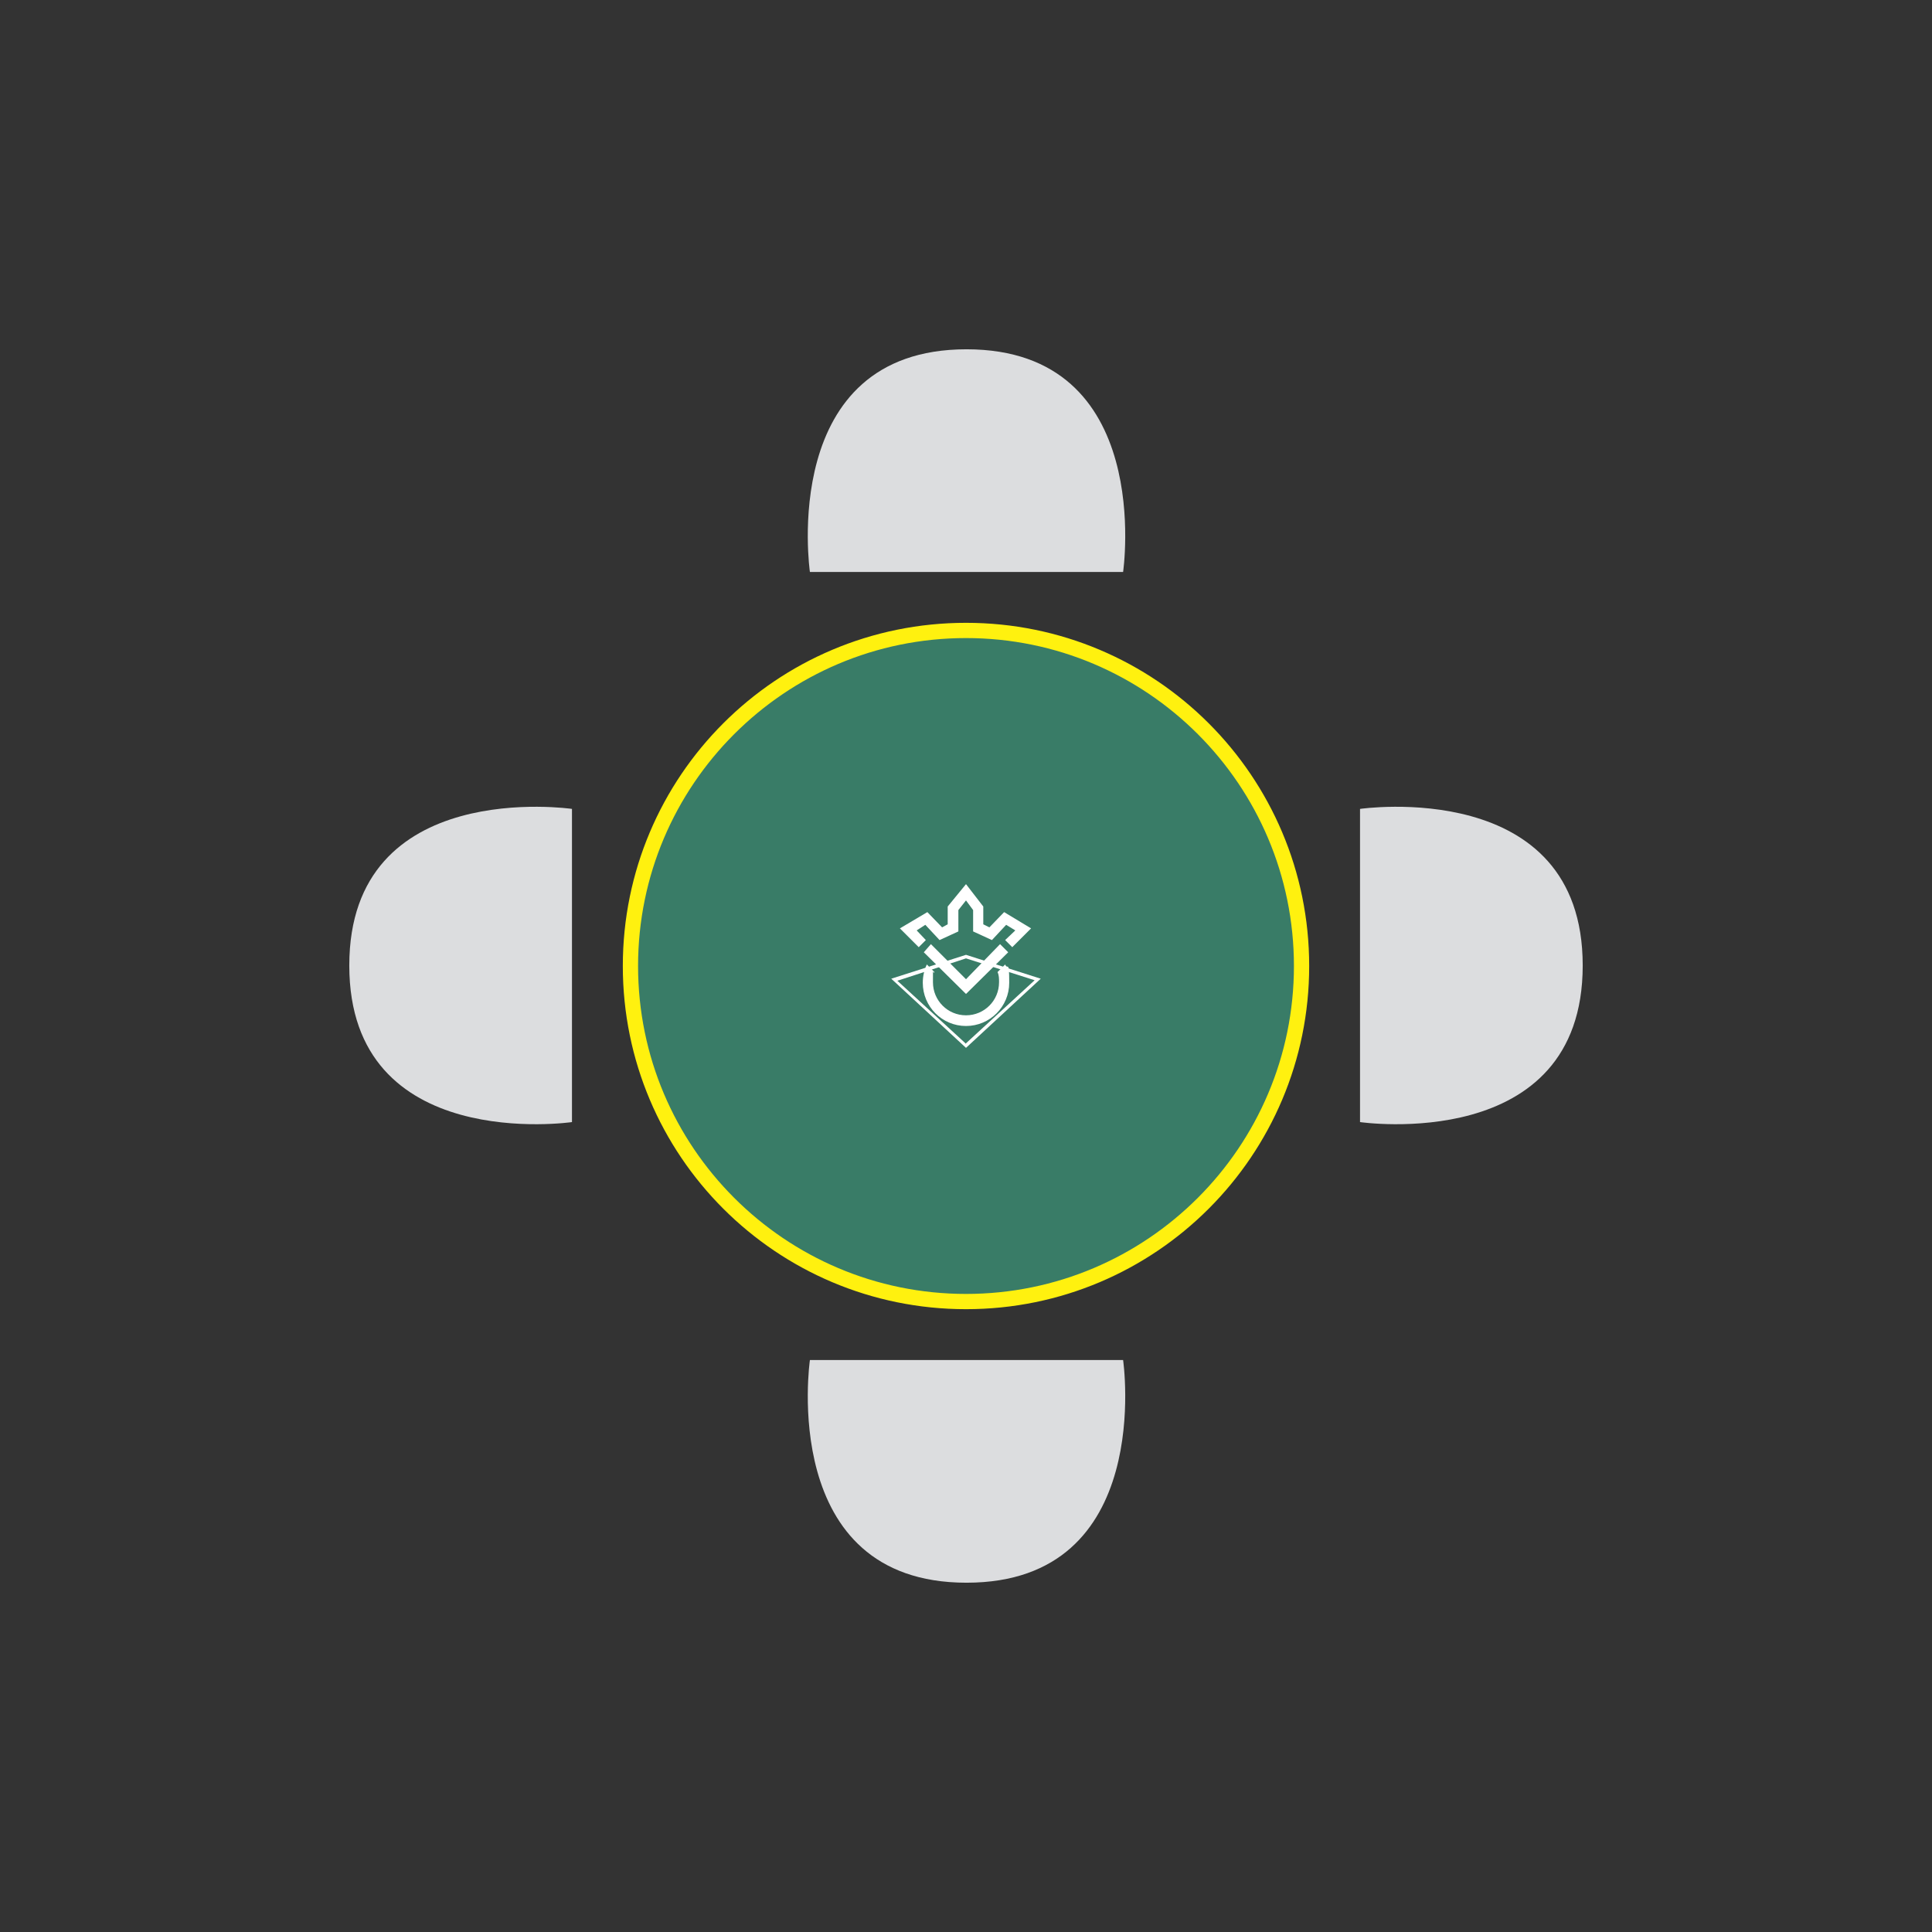
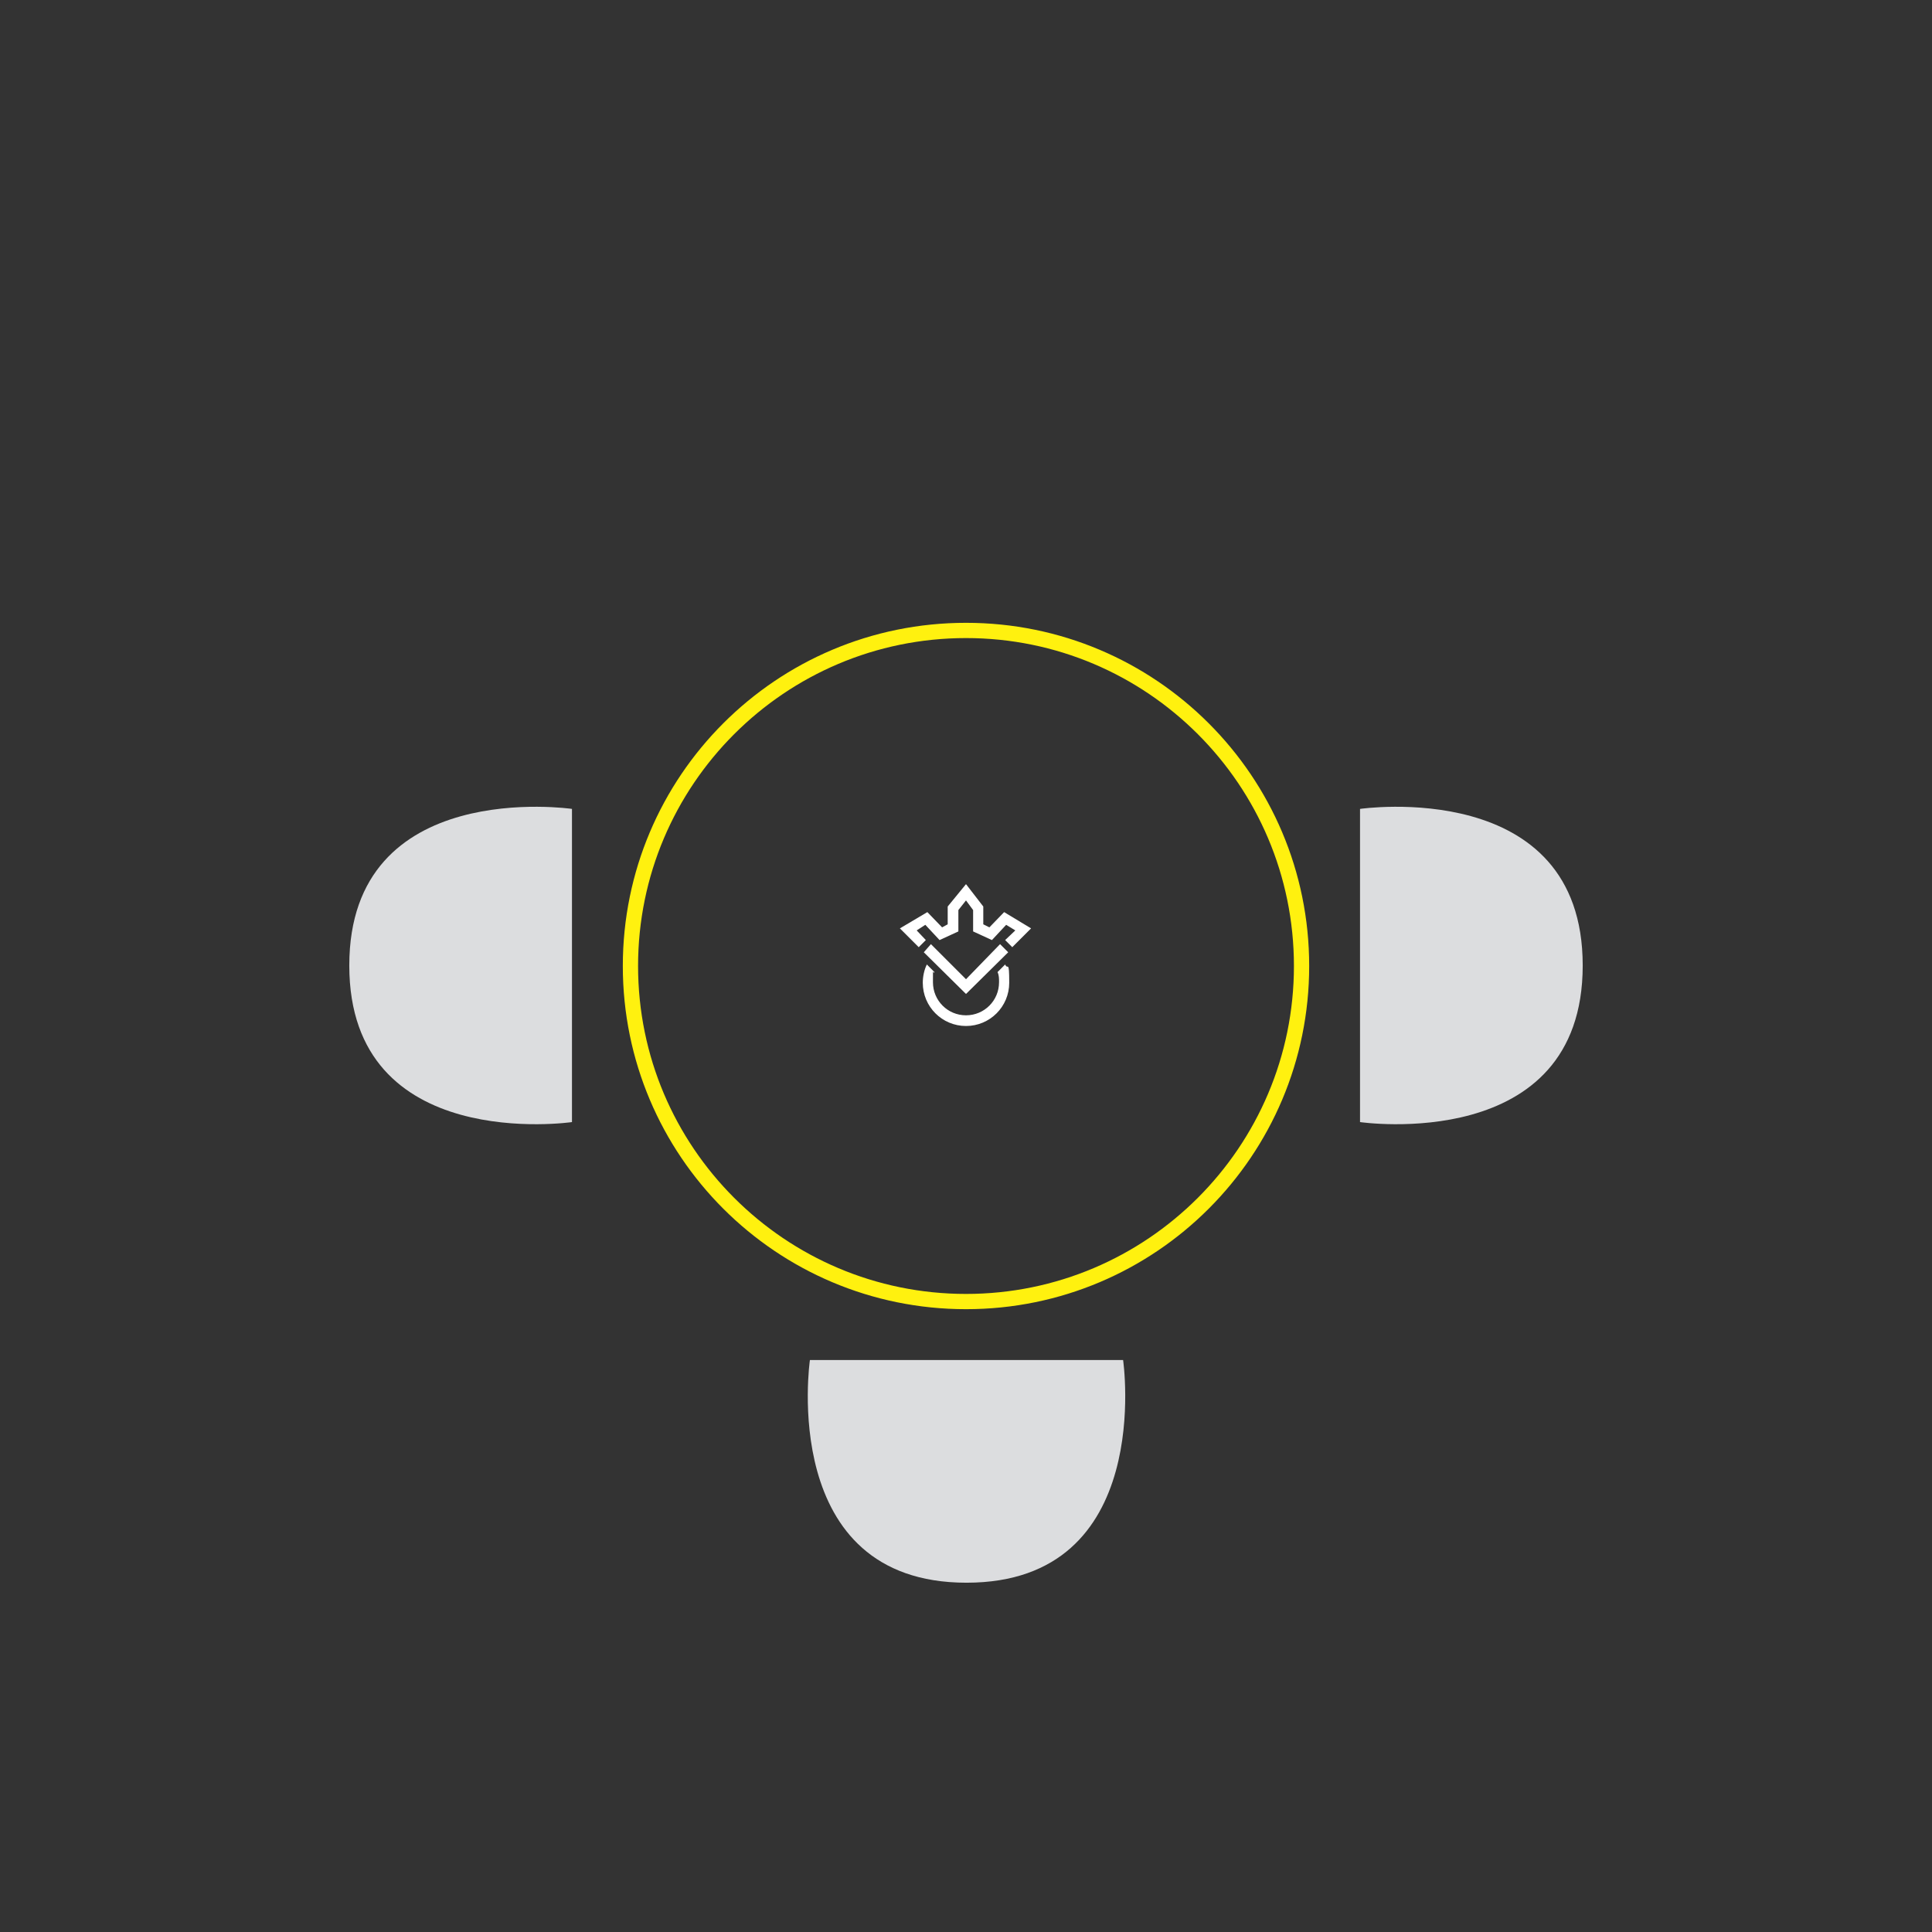
<svg xmlns="http://www.w3.org/2000/svg" id="Capa_1" viewBox="0 0 380 380">
  <rect x="0" y="0" width="380" height="380" fill="#333333" stroke="none" />
  <defs>
    <style>      .st0 {        fill: #fff10f;      }      .st1, .st2 {        fill: #fff;      }      .st3, .st2 {        isolation: isolate;      }      .st4, .st2 {        mix-blend-mode: color;      }      .st5 {        mix-blend-mode: multiply;      }      .st6 {        fill: #397c67;      }      .st7 {        fill: #dcdddf;      }    </style>
  </defs>
  <g class="st3">
    <g id="Capa_11" data-name="Capa_1">
      <g>
        <g>
-           <path class="st6" d="M190,256c-36.4,0-66-29.6-66-66s29.6-66,66-66,66,29.6,66,66-29.6,66-66,66Z" />
          <path class="st0" d="M190,125.5c35.6,0,64.5,28.9,64.5,64.5s-28.9,64.5-64.5,64.5-64.5-28.9-64.5-64.5,28.9-64.5,64.5-64.5M190,122.5c-37.3,0-67.5,30.2-67.5,67.5s30.2,67.5,67.5,67.5,67.5-30.2,67.5-67.5-30.2-67.5-67.5-67.5h0Z" />
        </g>
        <g class="st5">
          <path class="st7" d="M267.5,220.8v-61.7s43.8-6.4,43.8,30.8-43.8,30.8-43.8,30.8h0Z" />
        </g>
        <g class="st5">
          <path class="st7" d="M112.5,220.8v-61.7s-43.8-6.4-43.8,30.8,43.8,30.8,43.8,30.8h0Z" />
        </g>
        <g class="st5">
          <path class="st7" d="M159.2,267.5h61.7s6.4,43.8-30.8,43.8-30.8-43.8-30.8-43.8h0Z" />
        </g>
        <g class="st5">
-           <path class="st7" d="M159.2,112.5h61.7s6.4-43.8-30.8-43.8-30.8,43.8-30.8,43.8h0Z" />
-         </g>
+           </g>
      </g>
      <g class="st3">
        <g id="Capa_11">
          <g>
-             <path class="st2" d="M175.3,192.5l14.7-4.7,14.7,4.7-14.7,13.6-14.7-13.6ZM190,205.2l13.5-12.4-13.5-4.3-13.5,4.4,13.5,12.4h0Z" />
            <g class="st4">
              <g>
                <polygon class="st1" points="199.1 186.3 197.7 184.9 199.7 183 197.9 181.9 195.1 184.9 191.4 183.2 191.4 179 190 177.1 188.5 179 188.5 183.2 184.8 184.9 182 181.9 180.3 183 182.1 184.9 180.7 186.3 177 182.6 182.4 179.4 185.3 182.4 186.4 181.8 186.4 178.3 190 173.9 193.4 178.3 193.4 181.8 194.6 182.4 197.5 179.4 202.8 182.6 199.1 186.3" />
                <path class="st1" d="M196.5,193.2c0,3.6-2.9,6.5-6.5,6.5s-6.5-2.9-6.5-6.5,0-1.4.3-2l-1.5-1.5c-.5,1-.8,2.3-.8,3.6,0,4.7,3.8,8.5,8.5,8.5s8.5-3.8,8.5-8.5-.3-2.4-.8-3.6l-1.5,1.5c.3.6.3,1.3.3,2Z" />
                <polygon class="st1" points="190 195.5 181.7 187.3 183.1 185.7 190 192.6 196.7 185.7 198.3 187.3 190 195.5" />
              </g>
            </g>
          </g>
        </g>
      </g>
    </g>
  </g>
</svg>